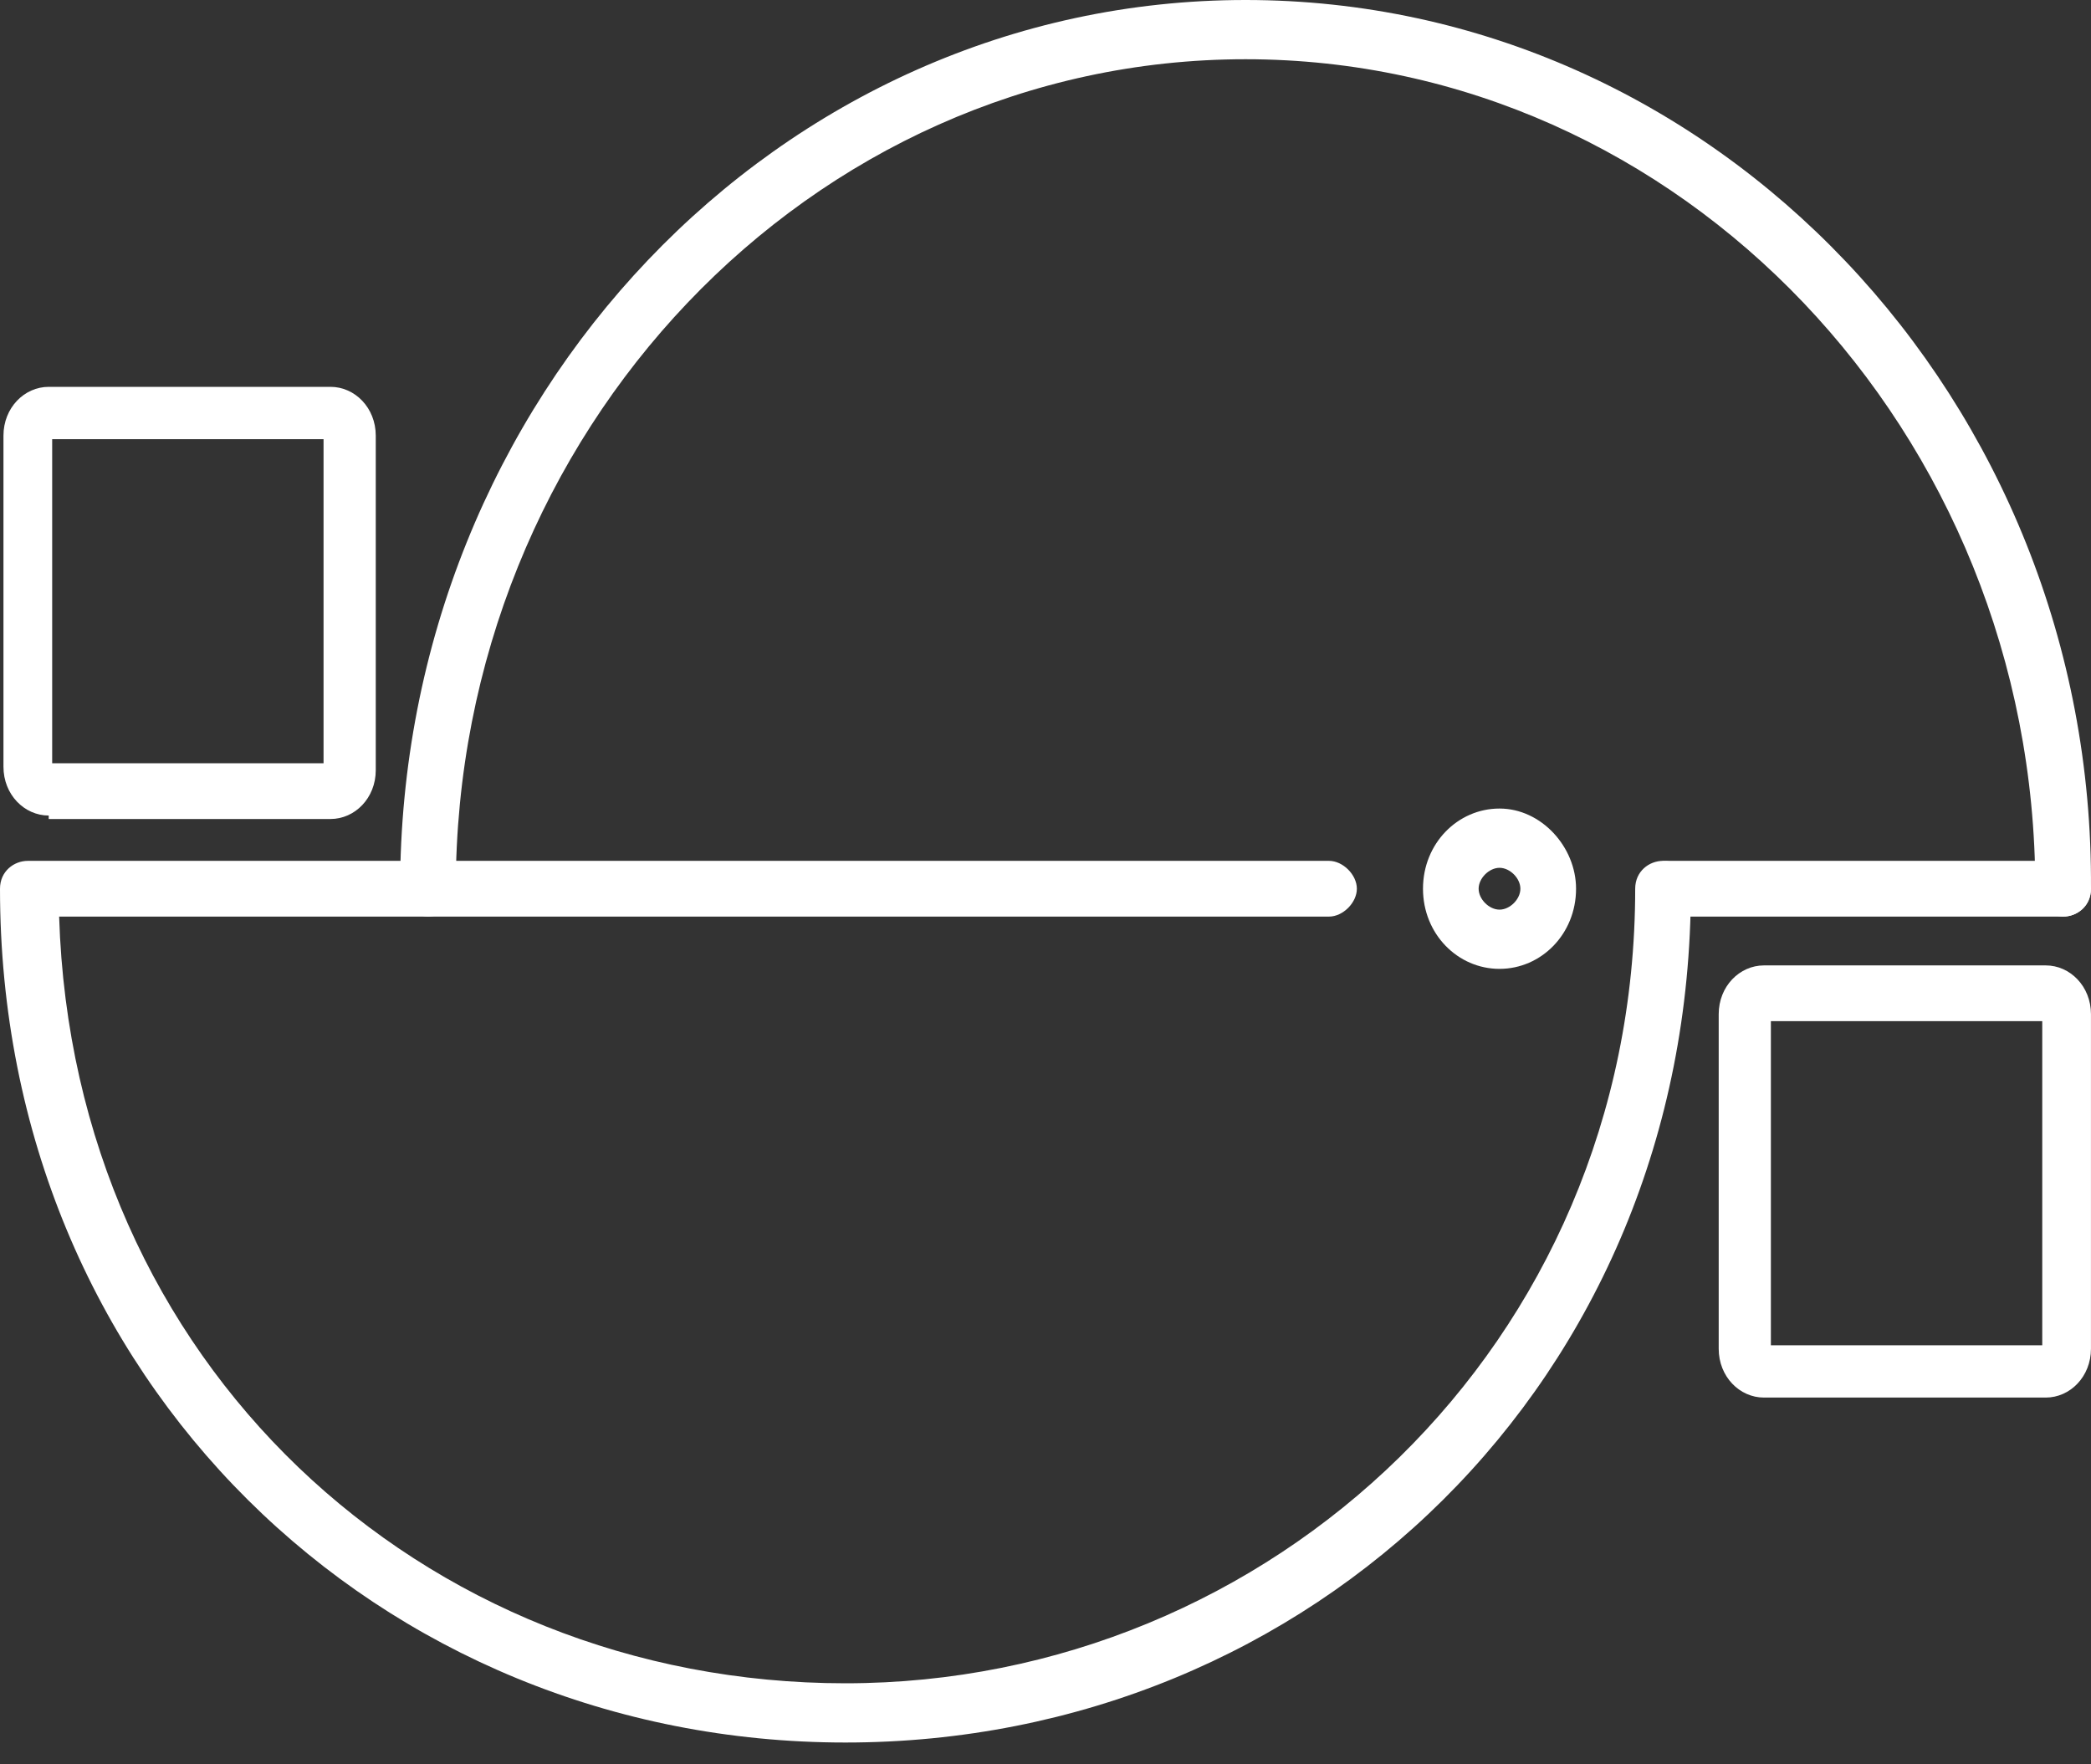
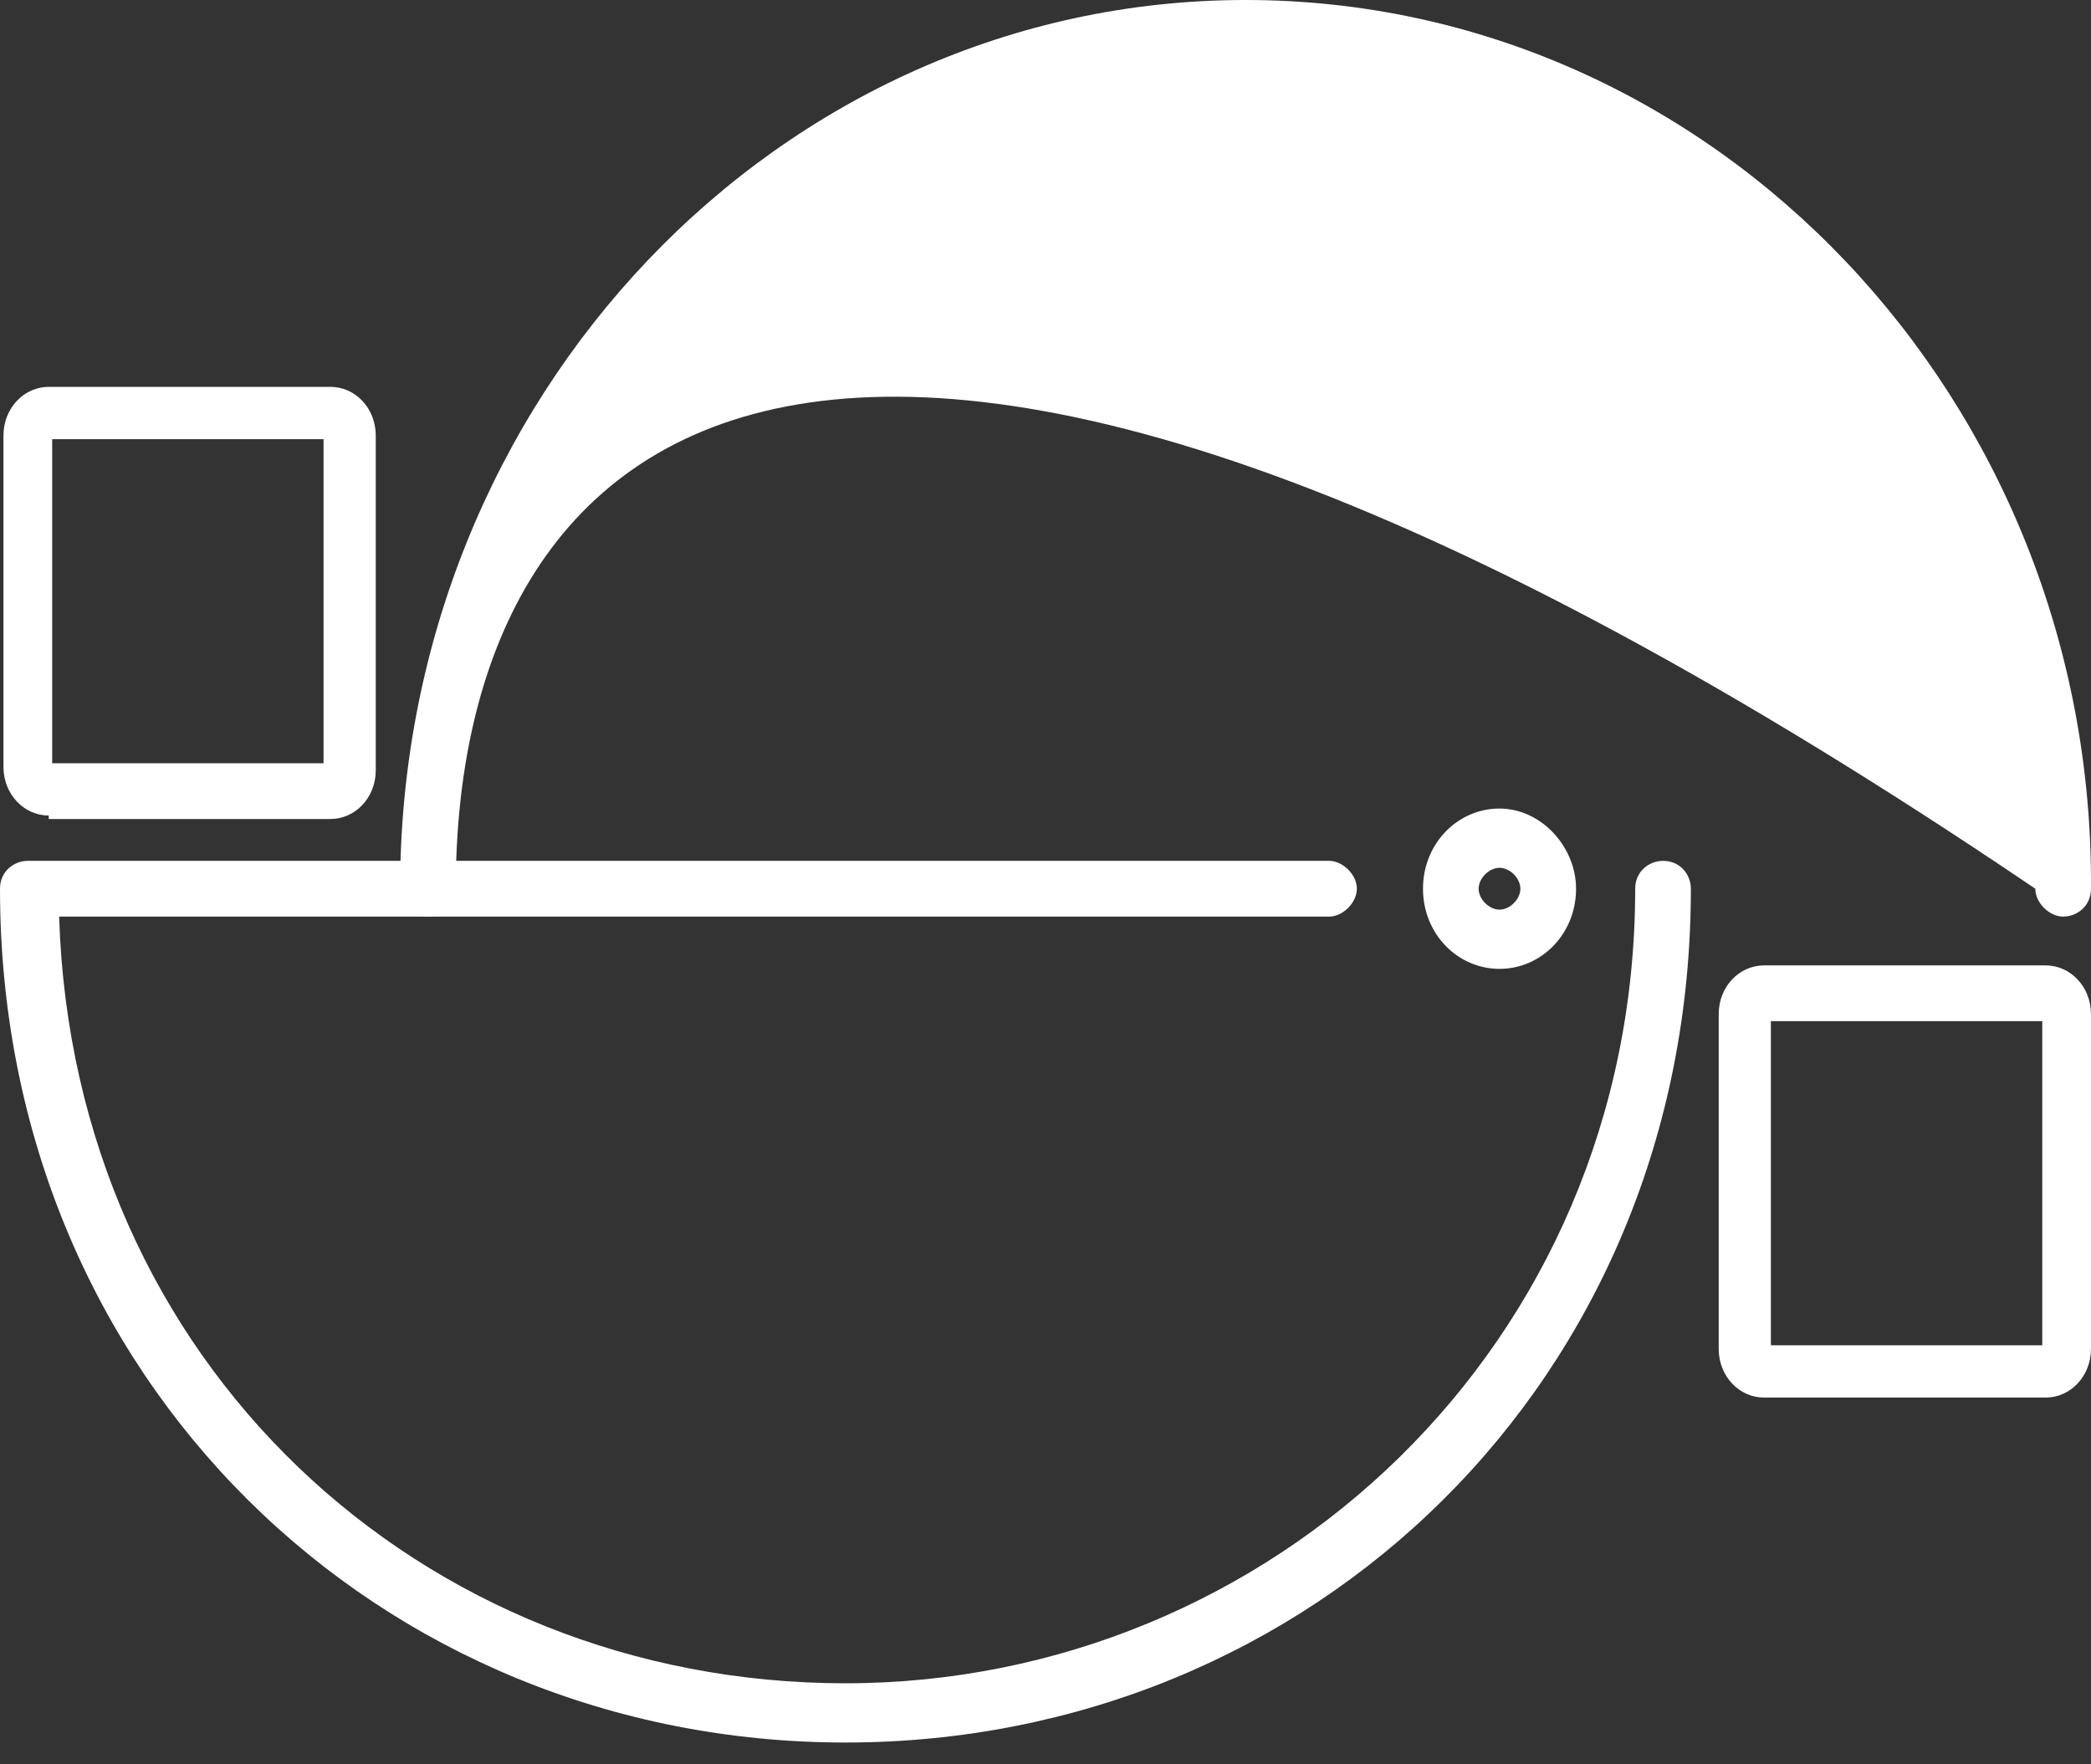
<svg xmlns="http://www.w3.org/2000/svg" width="64" height="54" viewBox="0 0 64 54" fill="none">
  <rect x="0" y="0" width="64" height="54" fill="#333333" stroke="none" />
-   <path d="M63.999 27.201C63.999 27.734 63.573 28.054 63.147 28.054C62.721 28.054 62.295 27.628 62.295 27.201C62.295 13.227 51.434 1.813 38.123 1.813C24.812 1.813 13.95 13.227 13.95 27.201C13.95 27.734 13.524 28.054 13.098 28.054C12.672 28.054 12.246 27.628 12.246 27.201C12.246 12.16 23.853 0 38.123 0C52.499 0 64.106 12.267 63.999 27.201Z" fill="white" />
+   <path d="M63.999 27.201C63.999 27.734 63.573 28.054 63.147 28.054C62.721 28.054 62.295 27.628 62.295 27.201C24.812 1.813 13.95 13.227 13.95 27.201C13.95 27.734 13.524 28.054 13.098 28.054C12.672 28.054 12.246 27.628 12.246 27.201C12.246 12.16 23.853 0 38.123 0C52.499 0 64.106 12.267 63.999 27.201Z" fill="white" />
  <path d="M51.753 27.201C51.753 42.241 40.146 53.333 25.877 53.333C11.607 53.333 0 42.241 0 27.201C0 26.668 0.426 26.348 0.852 26.348H40.678C41.104 26.348 41.53 26.774 41.53 27.201C41.53 27.628 41.104 28.054 40.678 28.054H1.81C2.236 41.708 12.885 51.52 25.877 51.52C38.868 51.52 50.049 41.175 50.049 27.201C50.049 26.668 50.475 26.348 50.901 26.348C51.434 26.348 51.753 26.774 51.753 27.201Z" fill="white" />
  <path d="M48.239 27.201C48.239 28.588 47.174 29.654 45.896 29.654C44.618 29.654 43.554 28.588 43.554 27.201C43.554 25.814 44.618 24.747 45.896 24.747C47.174 24.747 48.239 25.921 48.239 27.201ZM45.257 27.201C45.257 27.521 45.577 27.841 45.896 27.841C46.216 27.841 46.535 27.521 46.535 27.201C46.535 26.881 46.216 26.561 45.896 26.561C45.577 26.561 45.257 26.881 45.257 27.201Z" fill="white" />
-   <path d="M63.999 27.201C63.999 27.734 63.573 28.054 63.147 28.054H51.008C50.582 28.054 50.156 27.628 50.156 27.201C50.156 26.774 50.582 26.348 51.008 26.348H63.254C63.68 26.348 63.999 26.774 63.999 27.201Z" fill="white" />
  <path fill-rule="evenodd" clip-rule="evenodd" d="M1.491 24.961C0.745 24.961 0.106 24.321 0.106 23.468V13.334C0.106 12.48 0.745 11.84 1.491 11.84H10.116C10.862 11.84 11.501 12.48 11.501 13.334V23.574C11.501 24.427 10.862 25.067 10.116 25.067H1.491V24.961ZM9.903 23.361V13.441H1.597V23.361H9.903Z" fill="white" />
  <path fill-rule="evenodd" clip-rule="evenodd" d="M53.989 42.775C53.244 42.775 52.605 42.135 52.605 41.281V31.041C52.605 30.188 53.244 29.548 53.989 29.548H62.615C63.36 29.548 63.999 30.188 63.999 31.041V41.281C63.999 42.135 63.36 42.775 62.615 42.775H53.989ZM62.508 41.175V31.254H54.202V41.175H62.508Z" fill="white" />
</svg>